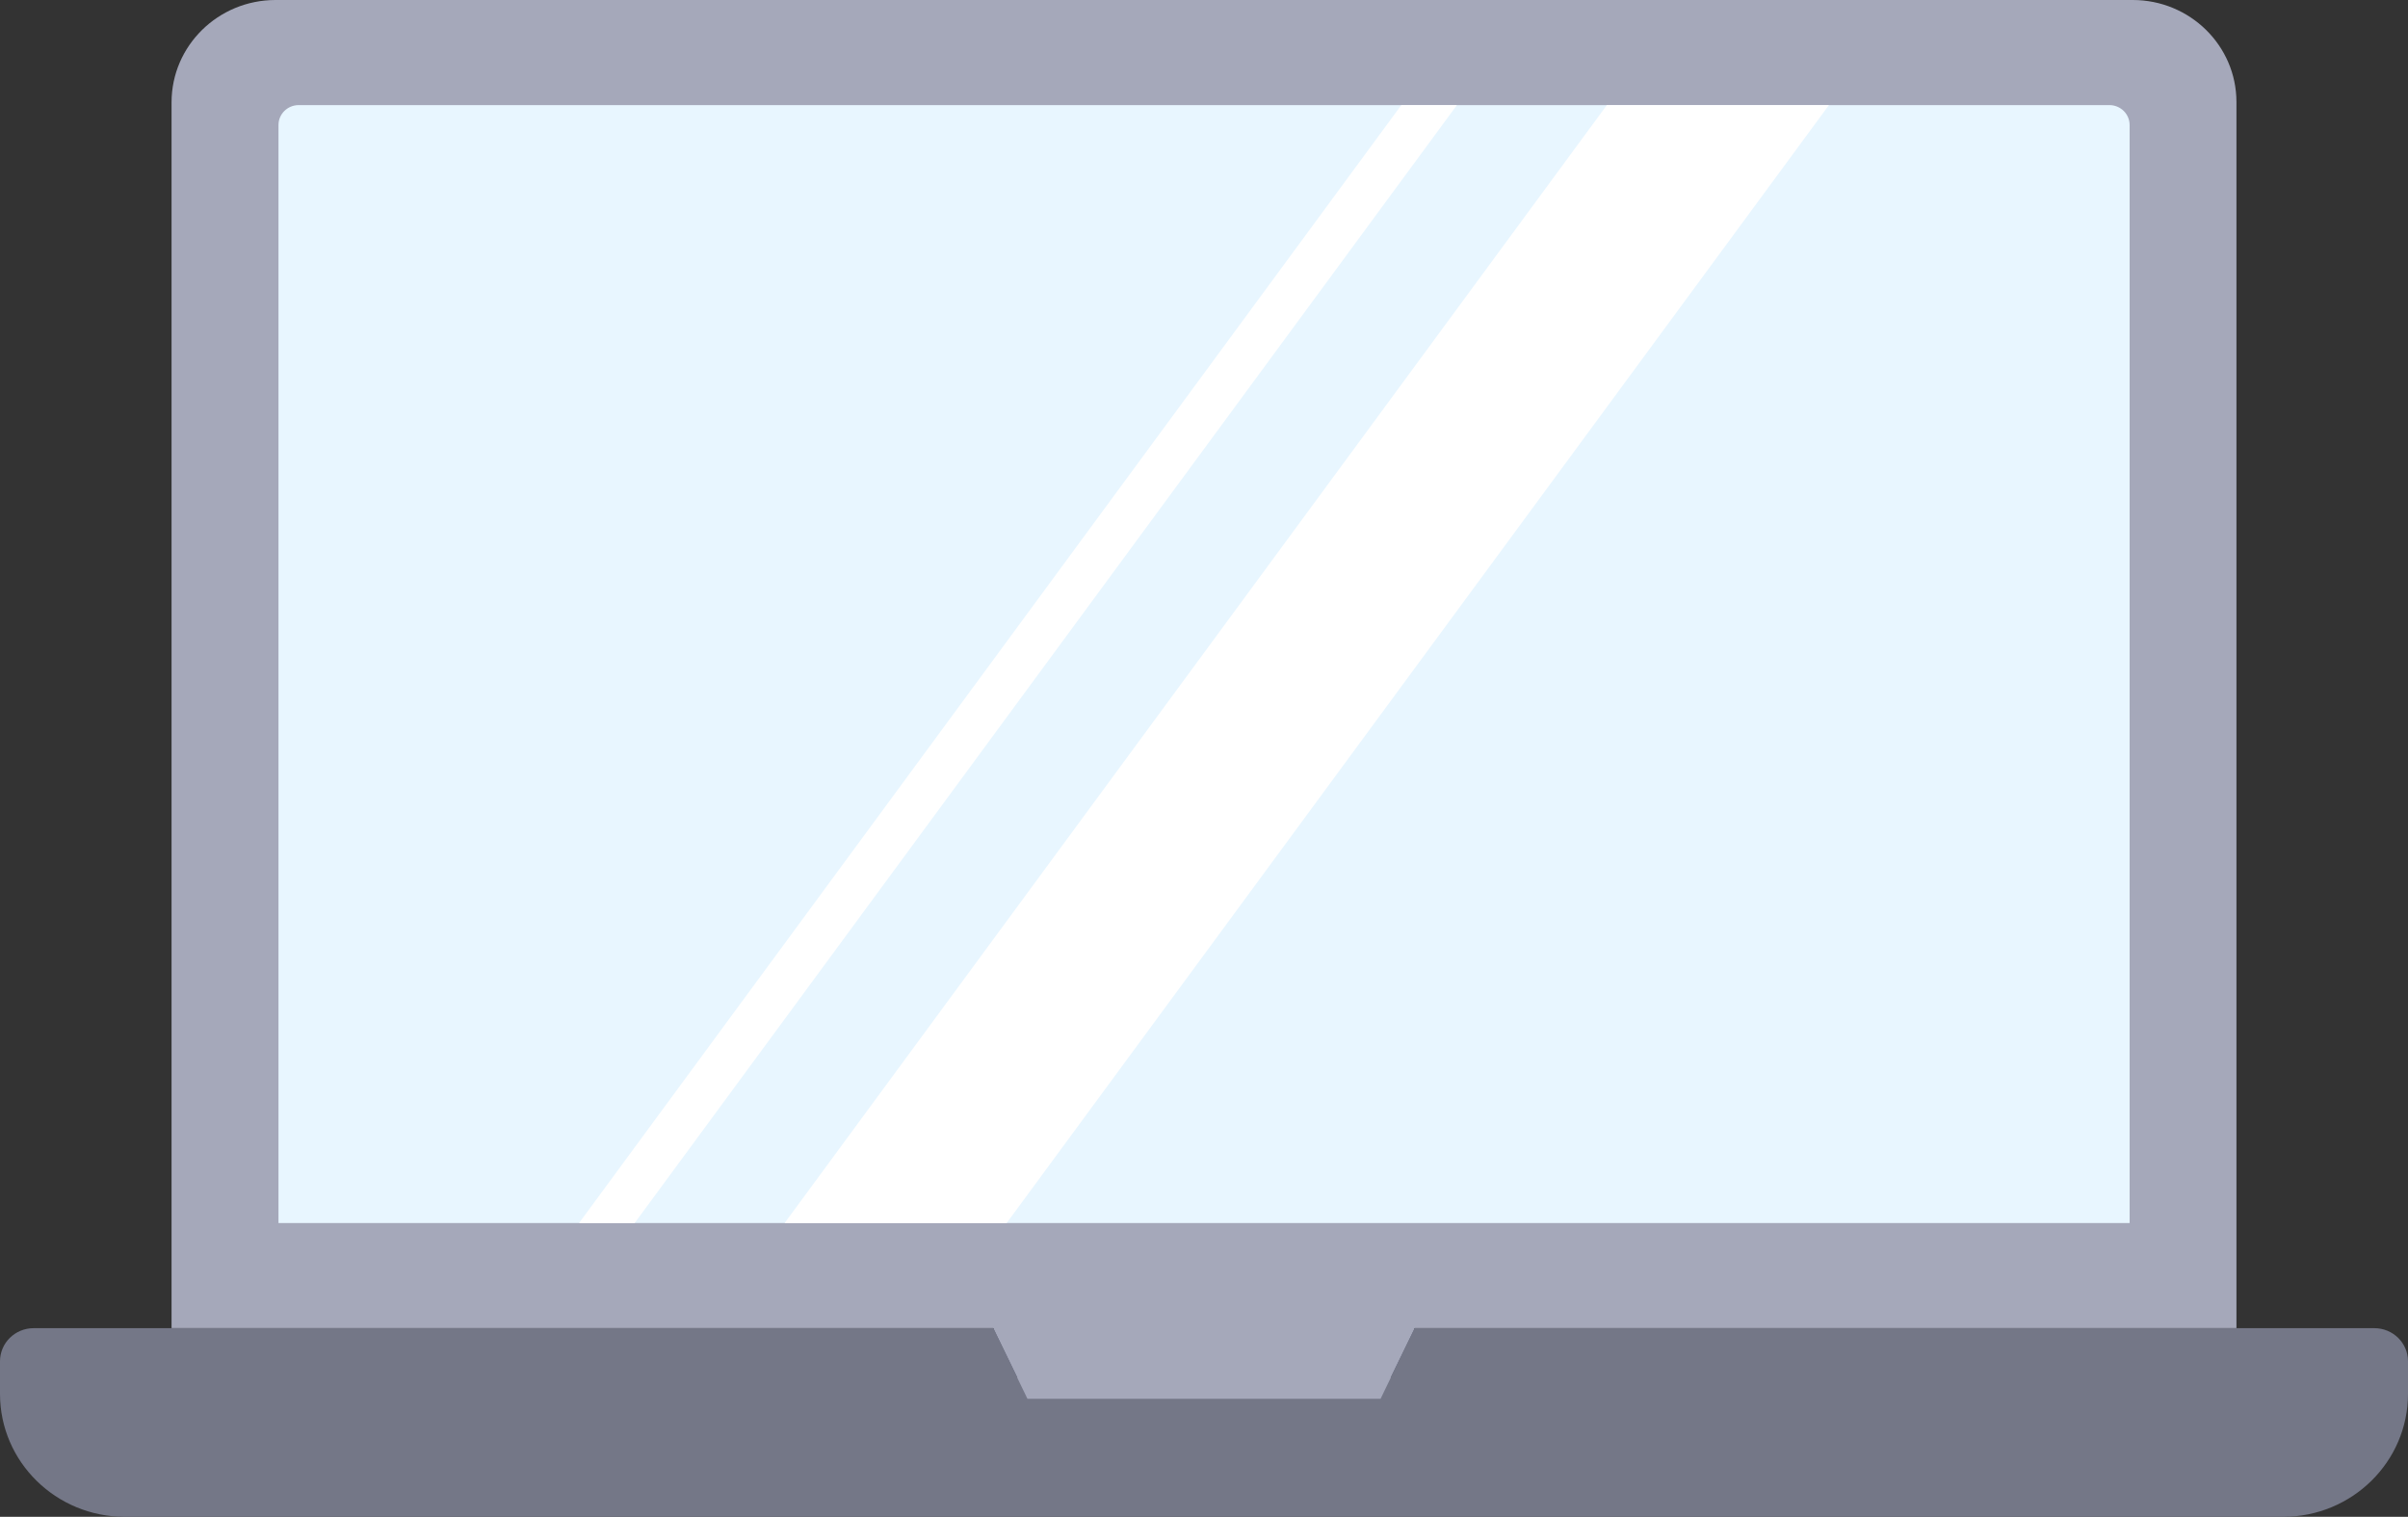
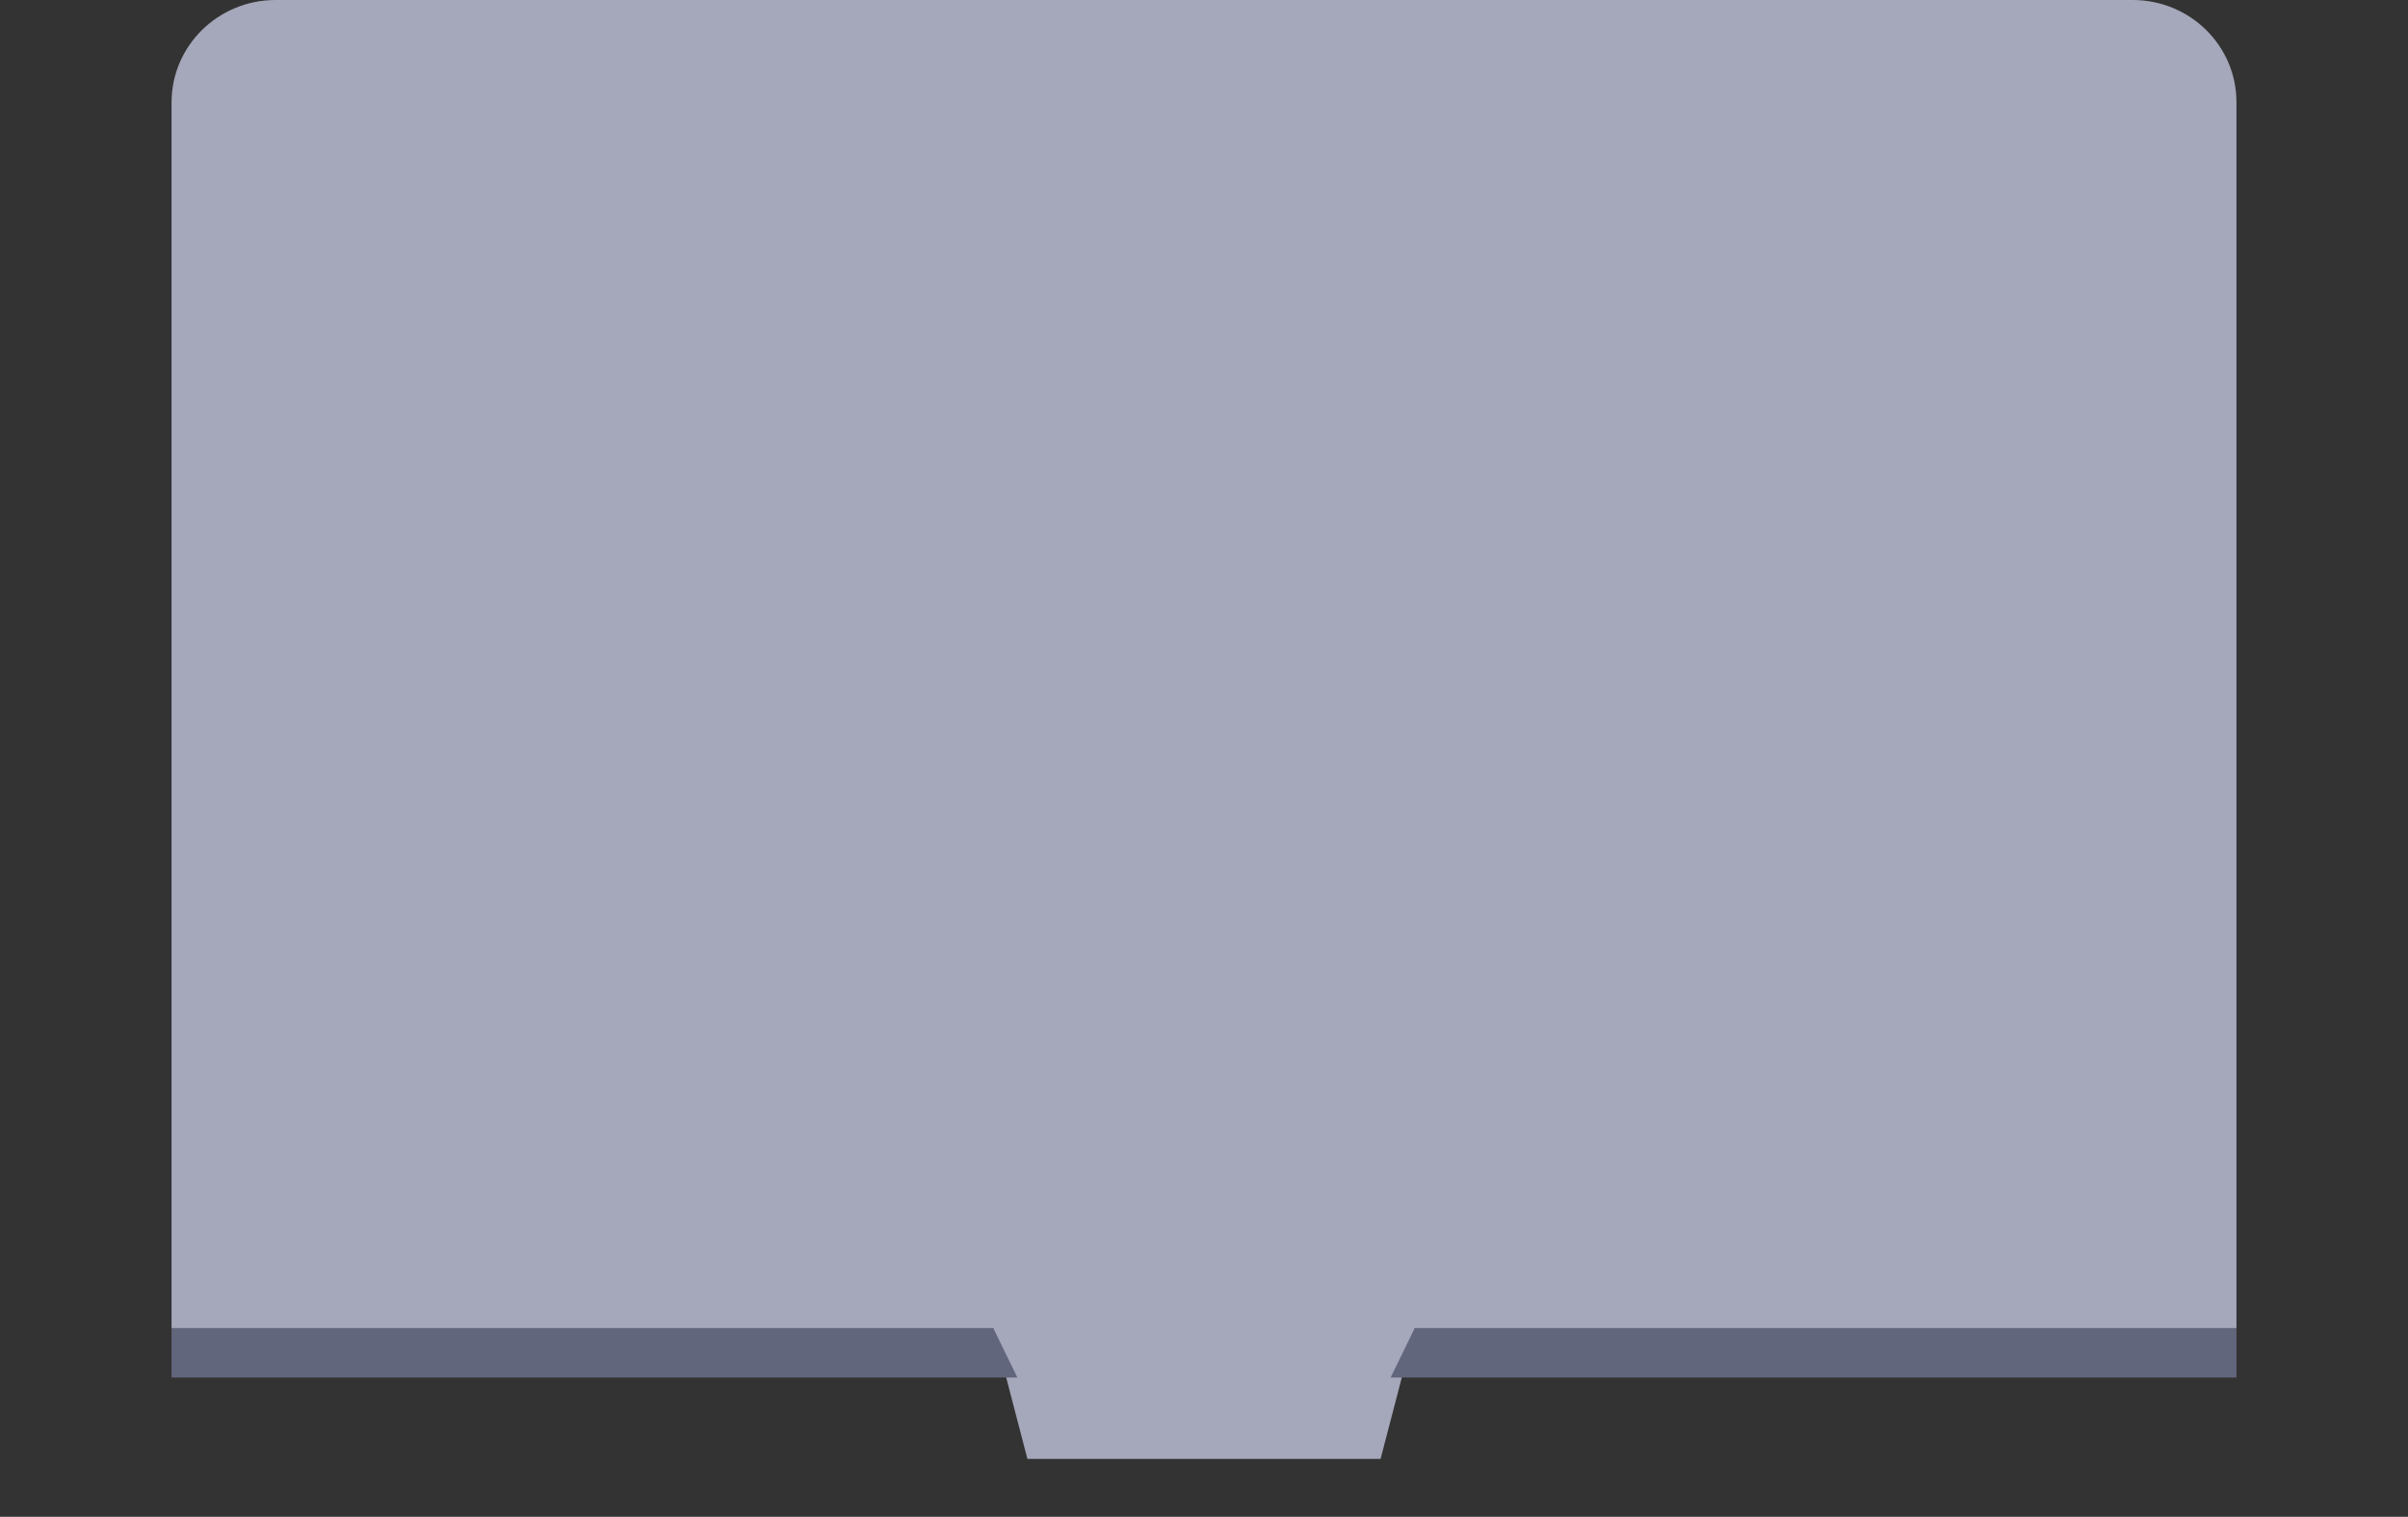
<svg xmlns="http://www.w3.org/2000/svg" width="127" height="80">
  <rect width="100%" height="100%" fill="#333333" stroke="none" />
  <g fill="none" fill-rule="evenodd">
    <g fill-rule="nonzero" transform="translate(-166 -196)">
      <g transform="translate(166 196)">
        <g transform="translate(9.048)">
          <path fill="#A5A8BA" d="M108.904 5.39v64.66h-43.34l-1.8 6.896H45.14l-1.8-6.895H0V5.39C.006 2.416 2.454.006 5.476 0h97.95c3.021-.004 5.474 2.403 5.478 5.377v.014Z" />
          <path fill="#62667C" d="M44.61 72.655H0V70.05h43.34zM108.904 70.05v2.605h-44.61l1.27-2.604z" />
        </g>
-         <path fill="#E8F6FF" d="M112.318 6.593v57.912h-97.63V6.593c0-.58.477-1.05 1.066-1.05h95.497c.589 0 1.067.47 1.067 1.05Z" />
-         <path fill="#747787" d="M127 71.796v1.719c0 3.581-2.95 6.485-6.589 6.485H6.59C2.949 80 0 77.096 0 73.515v-1.719c0-.964.794-1.745 1.773-1.745h50.615l1.8 3.724h18.625l1.8-3.724h50.614c.979 0 1.773.781 1.773 1.745Z" />
        <g fill="#FFF" transform="translate(30.54 5.543)">
-           <path d="M2.933 58.962H0L43.366 0h2.933zM22.553 58.962H10.842L54.207 0H65.92z" />
-         </g>
+           </g>
      </g>
    </g>
  </g>
</svg>